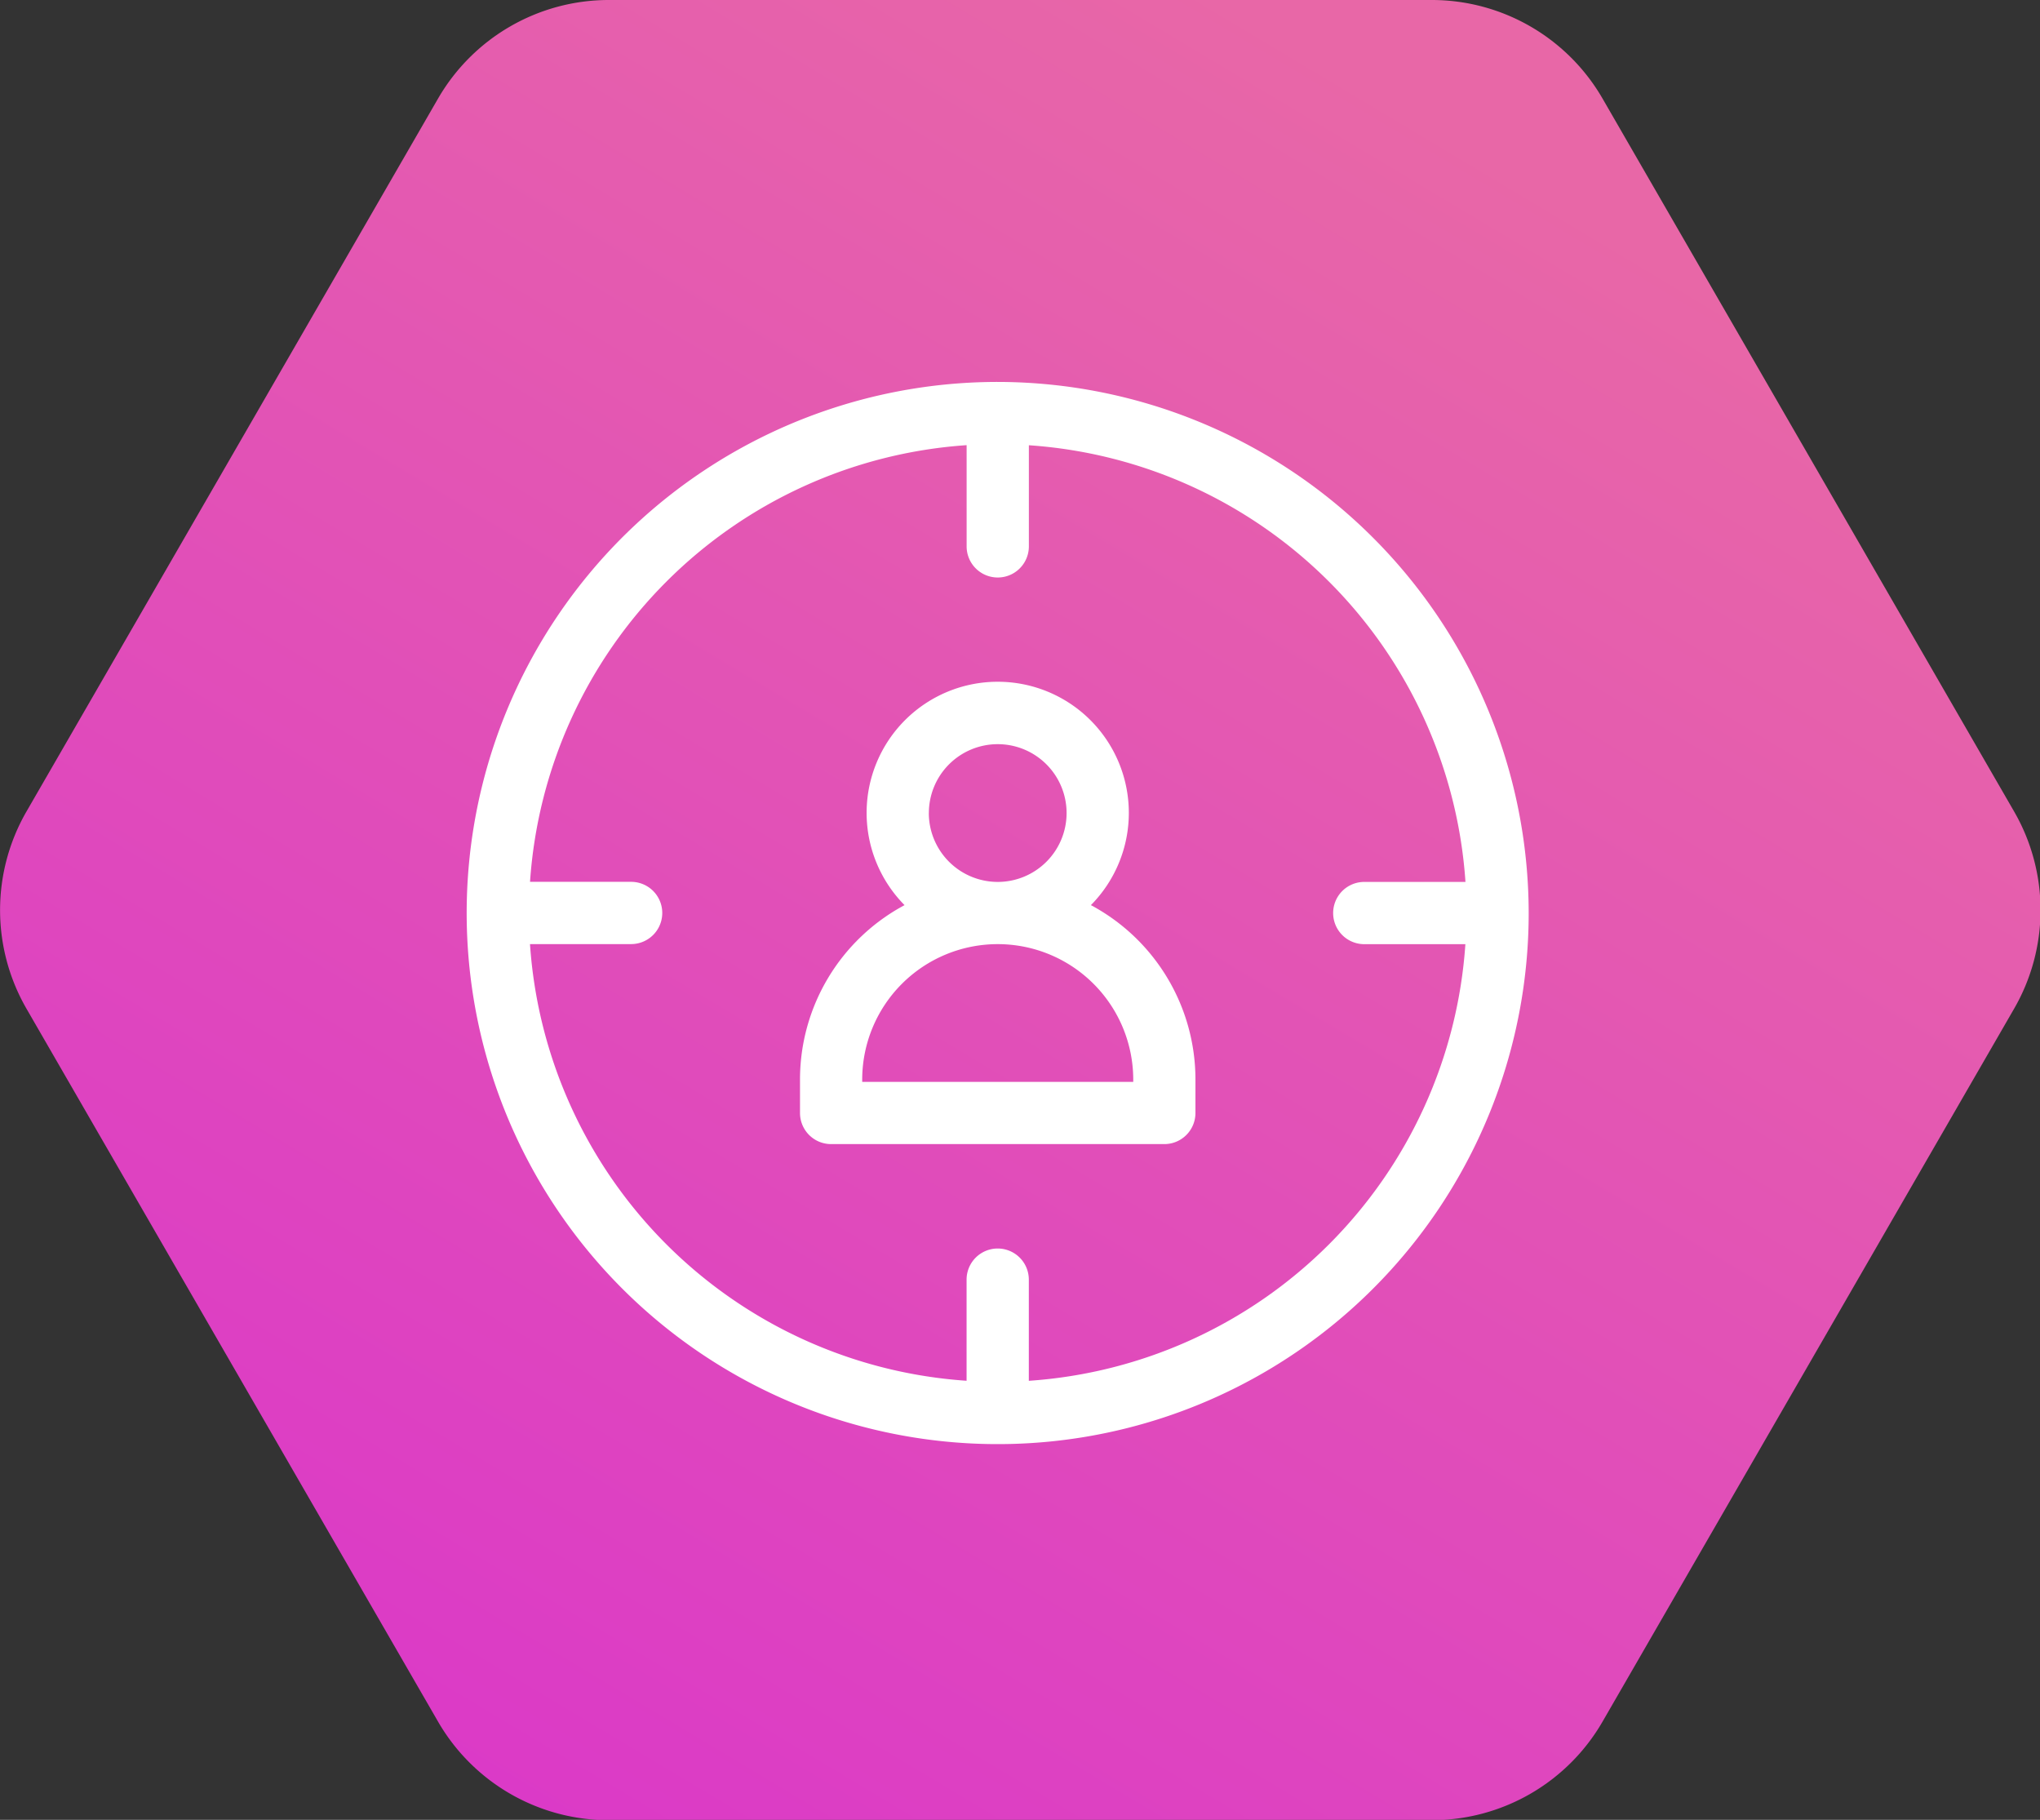
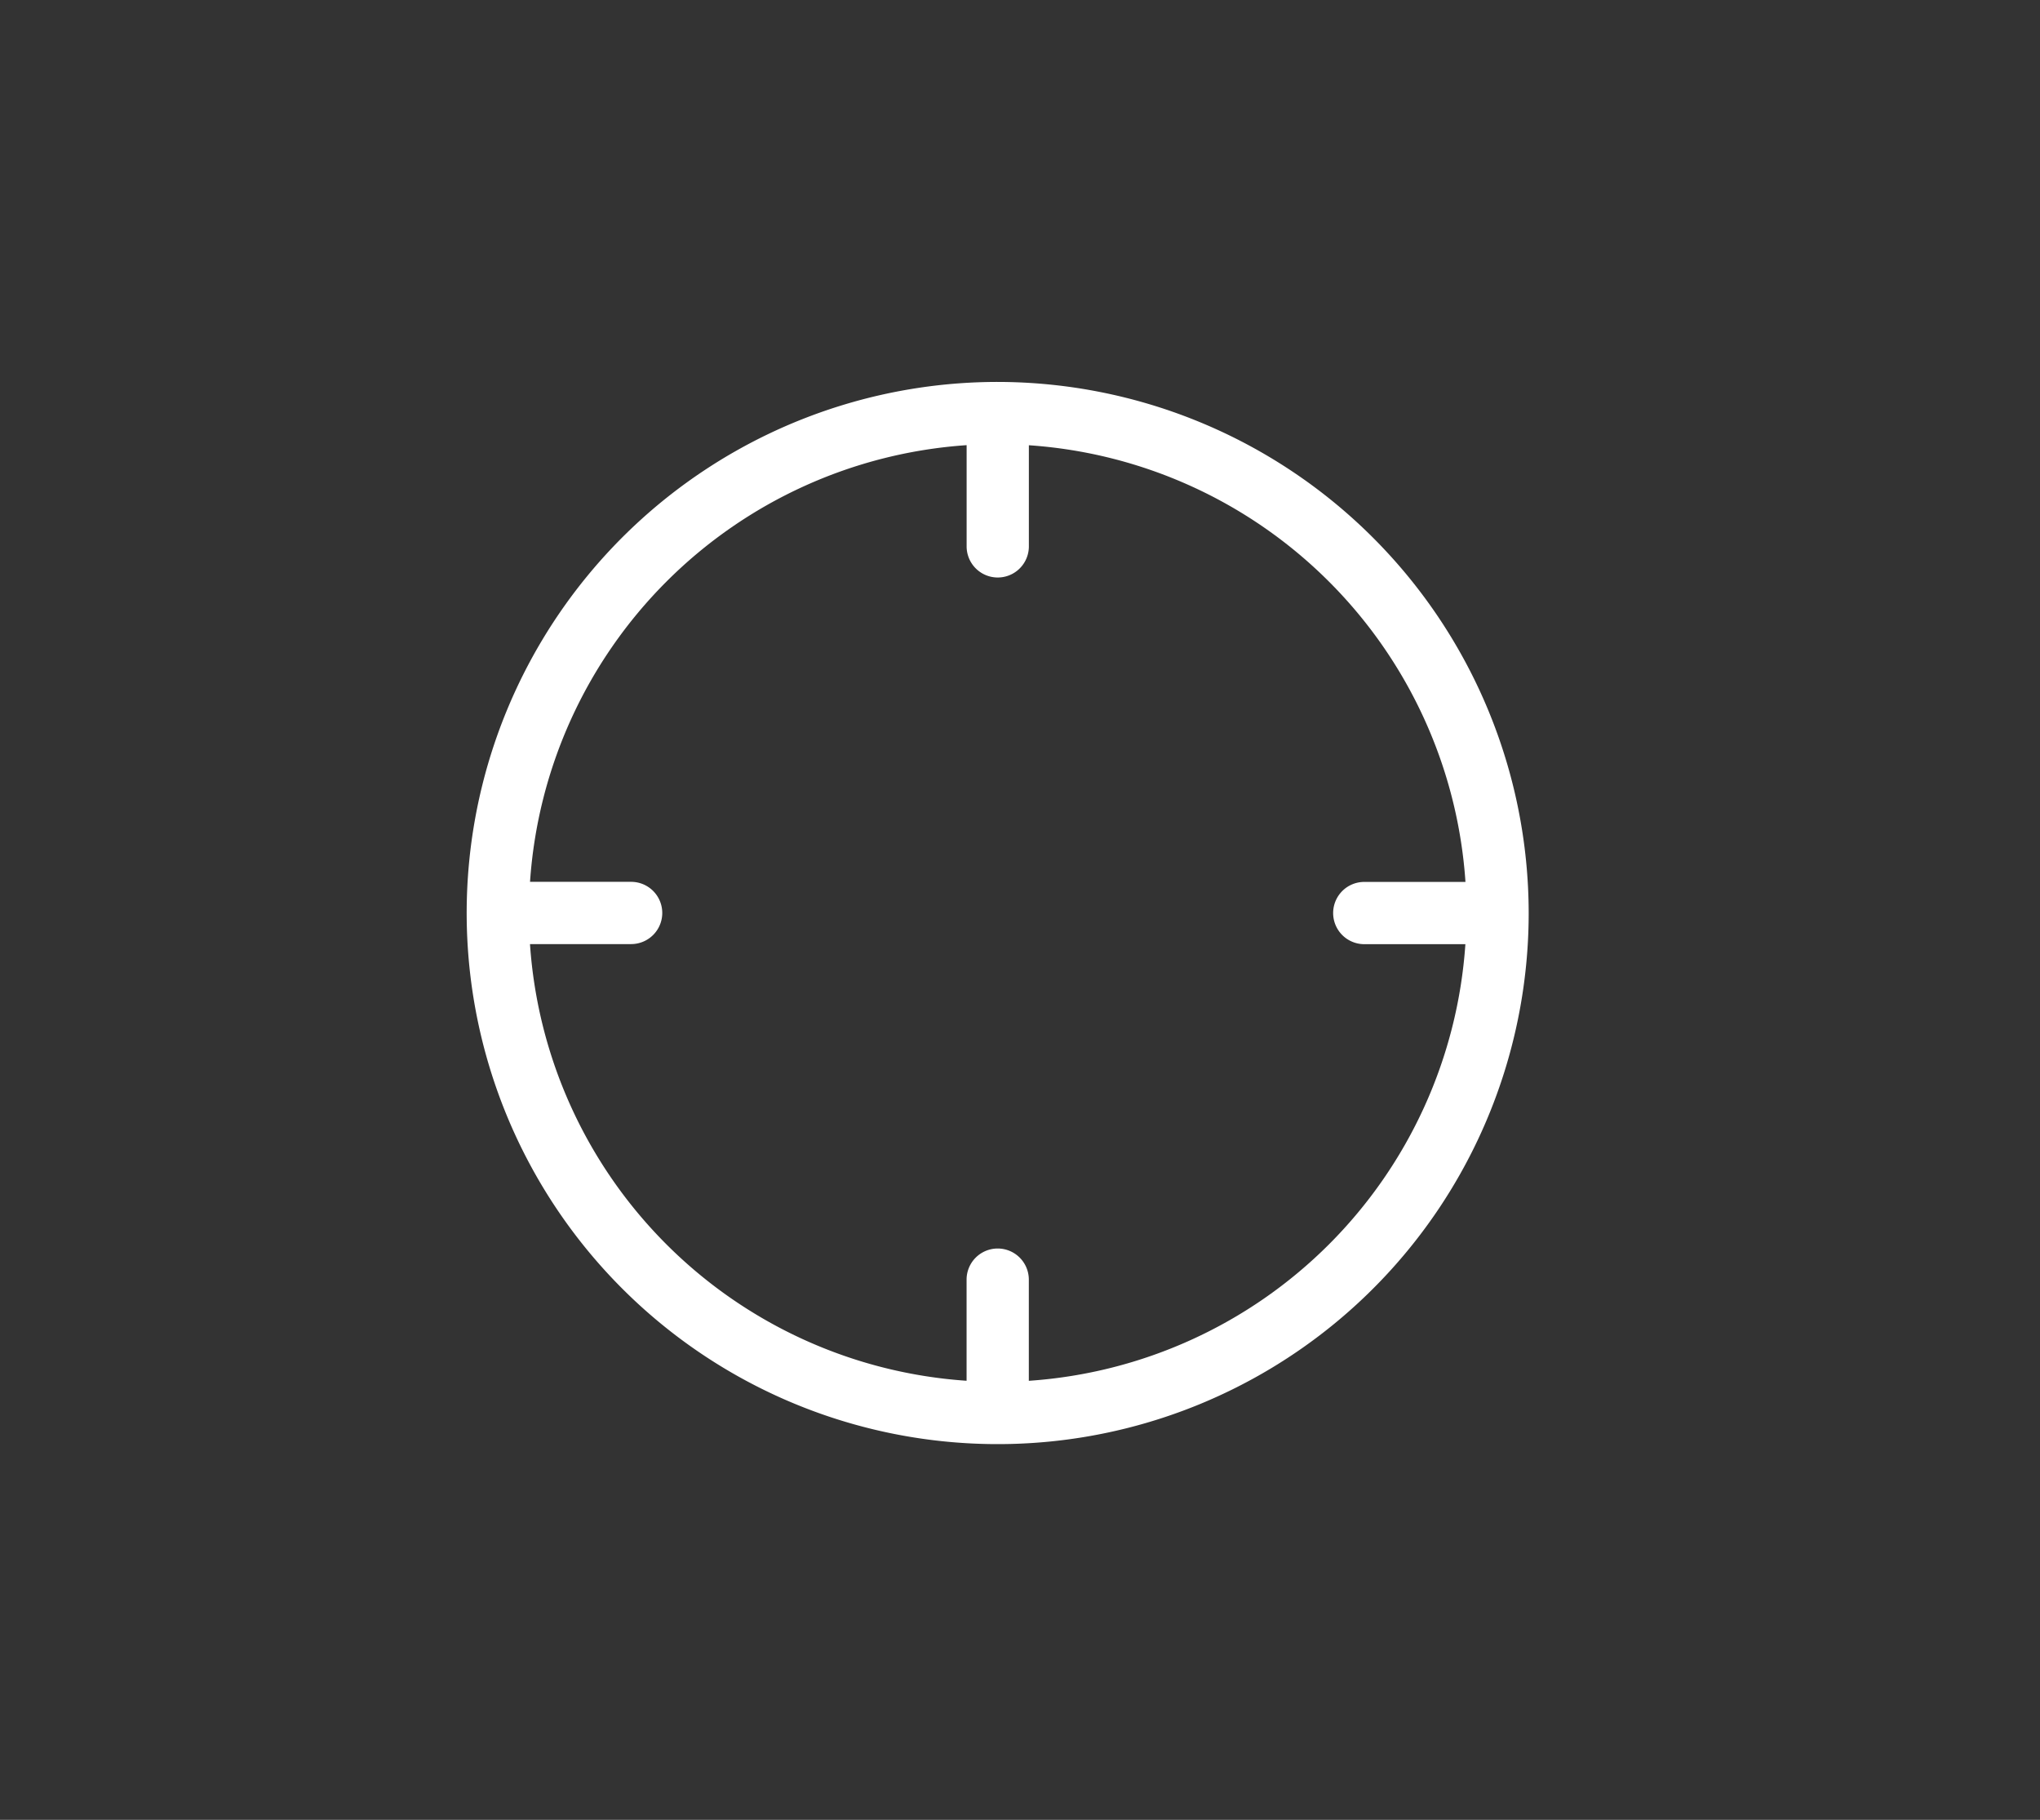
<svg xmlns="http://www.w3.org/2000/svg" width="48.08" height="42.884" viewBox="0 0 48.08 42.884">
  <rect x="0" y="0" width="48.08" height="42.884" fill="#333333" stroke="none" />
  <defs>
    <linearGradient id="linear-gradient" x1="-0.48" y1="2.054" x2="0.8" y2="0.137" gradientUnits="objectBoundingBox">
      <stop offset="0" stop-color="#cb00f0" />
      <stop offset="1" stop-color="#e867a7" />
    </linearGradient>
  </defs>
  <g id="Grupo_379" data-name="Grupo 379" transform="translate(-231 -1633)">
    <g id="Grupo_199" data-name="Grupo 199" transform="translate(0 -210)">
-       <path id="Trazado_985" data-name="Trazado 985" d="M546.5,3244.667h19.4a4.648,4.648,0,0,1,4.023,2.323l9.7,16.8a4.646,4.646,0,0,1,0,4.646l-9.7,16.8a4.648,4.648,0,0,1-4.023,2.323H546.5a4.648,4.648,0,0,1-4.023-2.323l-9.7-16.8a4.647,4.647,0,0,1,0-4.646l9.7-16.8A4.648,4.648,0,0,1,546.5,3244.667Z" transform="translate(-301.153 -1401.667)" fill="url(#linear-gradient)" />
-     </g>
+       </g>
    <g id="target_1_" data-name="target (1)" transform="translate(242 1642)">
-       <path id="Trazado_1006" data-name="Trazado 1006" d="M167.525,149.858a3.09,3.09,0,1,0-4.392,0,4.66,4.66,0,0,0-2.464,4.113v.785a.733.733,0,0,0,.733.733h7.854a.733.733,0,0,0,.733-.733v-.785A4.658,4.658,0,0,0,167.525,149.858Zm-3.819-2.17a1.623,1.623,0,1,1,1.623,1.623A1.625,1.625,0,0,1,163.705,147.687Zm4.817,6.335h-6.388v-.052a3.194,3.194,0,0,1,6.388,0Zm0,0" transform="translate(-152.814 -137.529)" fill="#fff" />
      <path id="Trazado_1007" data-name="Trazado 1007" d="M12.515,0A12.515,12.515,0,1,0,25.029,12.515,12.529,12.529,0,0,0,12.515,0Zm.733,23.538V21.154a.733.733,0,0,0-1.467,0v2.383a11.064,11.064,0,0,1-10.29-10.29H3.875a.733.733,0,0,0,0-1.467H1.492a11.064,11.064,0,0,1,10.29-10.29V3.875a.733.733,0,0,0,1.467,0V1.492a11.064,11.064,0,0,1,10.29,10.29H21.154a.733.733,0,0,0,0,1.467h2.383A11.064,11.064,0,0,1,13.248,23.538Zm0,0" fill="#fff" />
    </g>
  </g>
</svg>